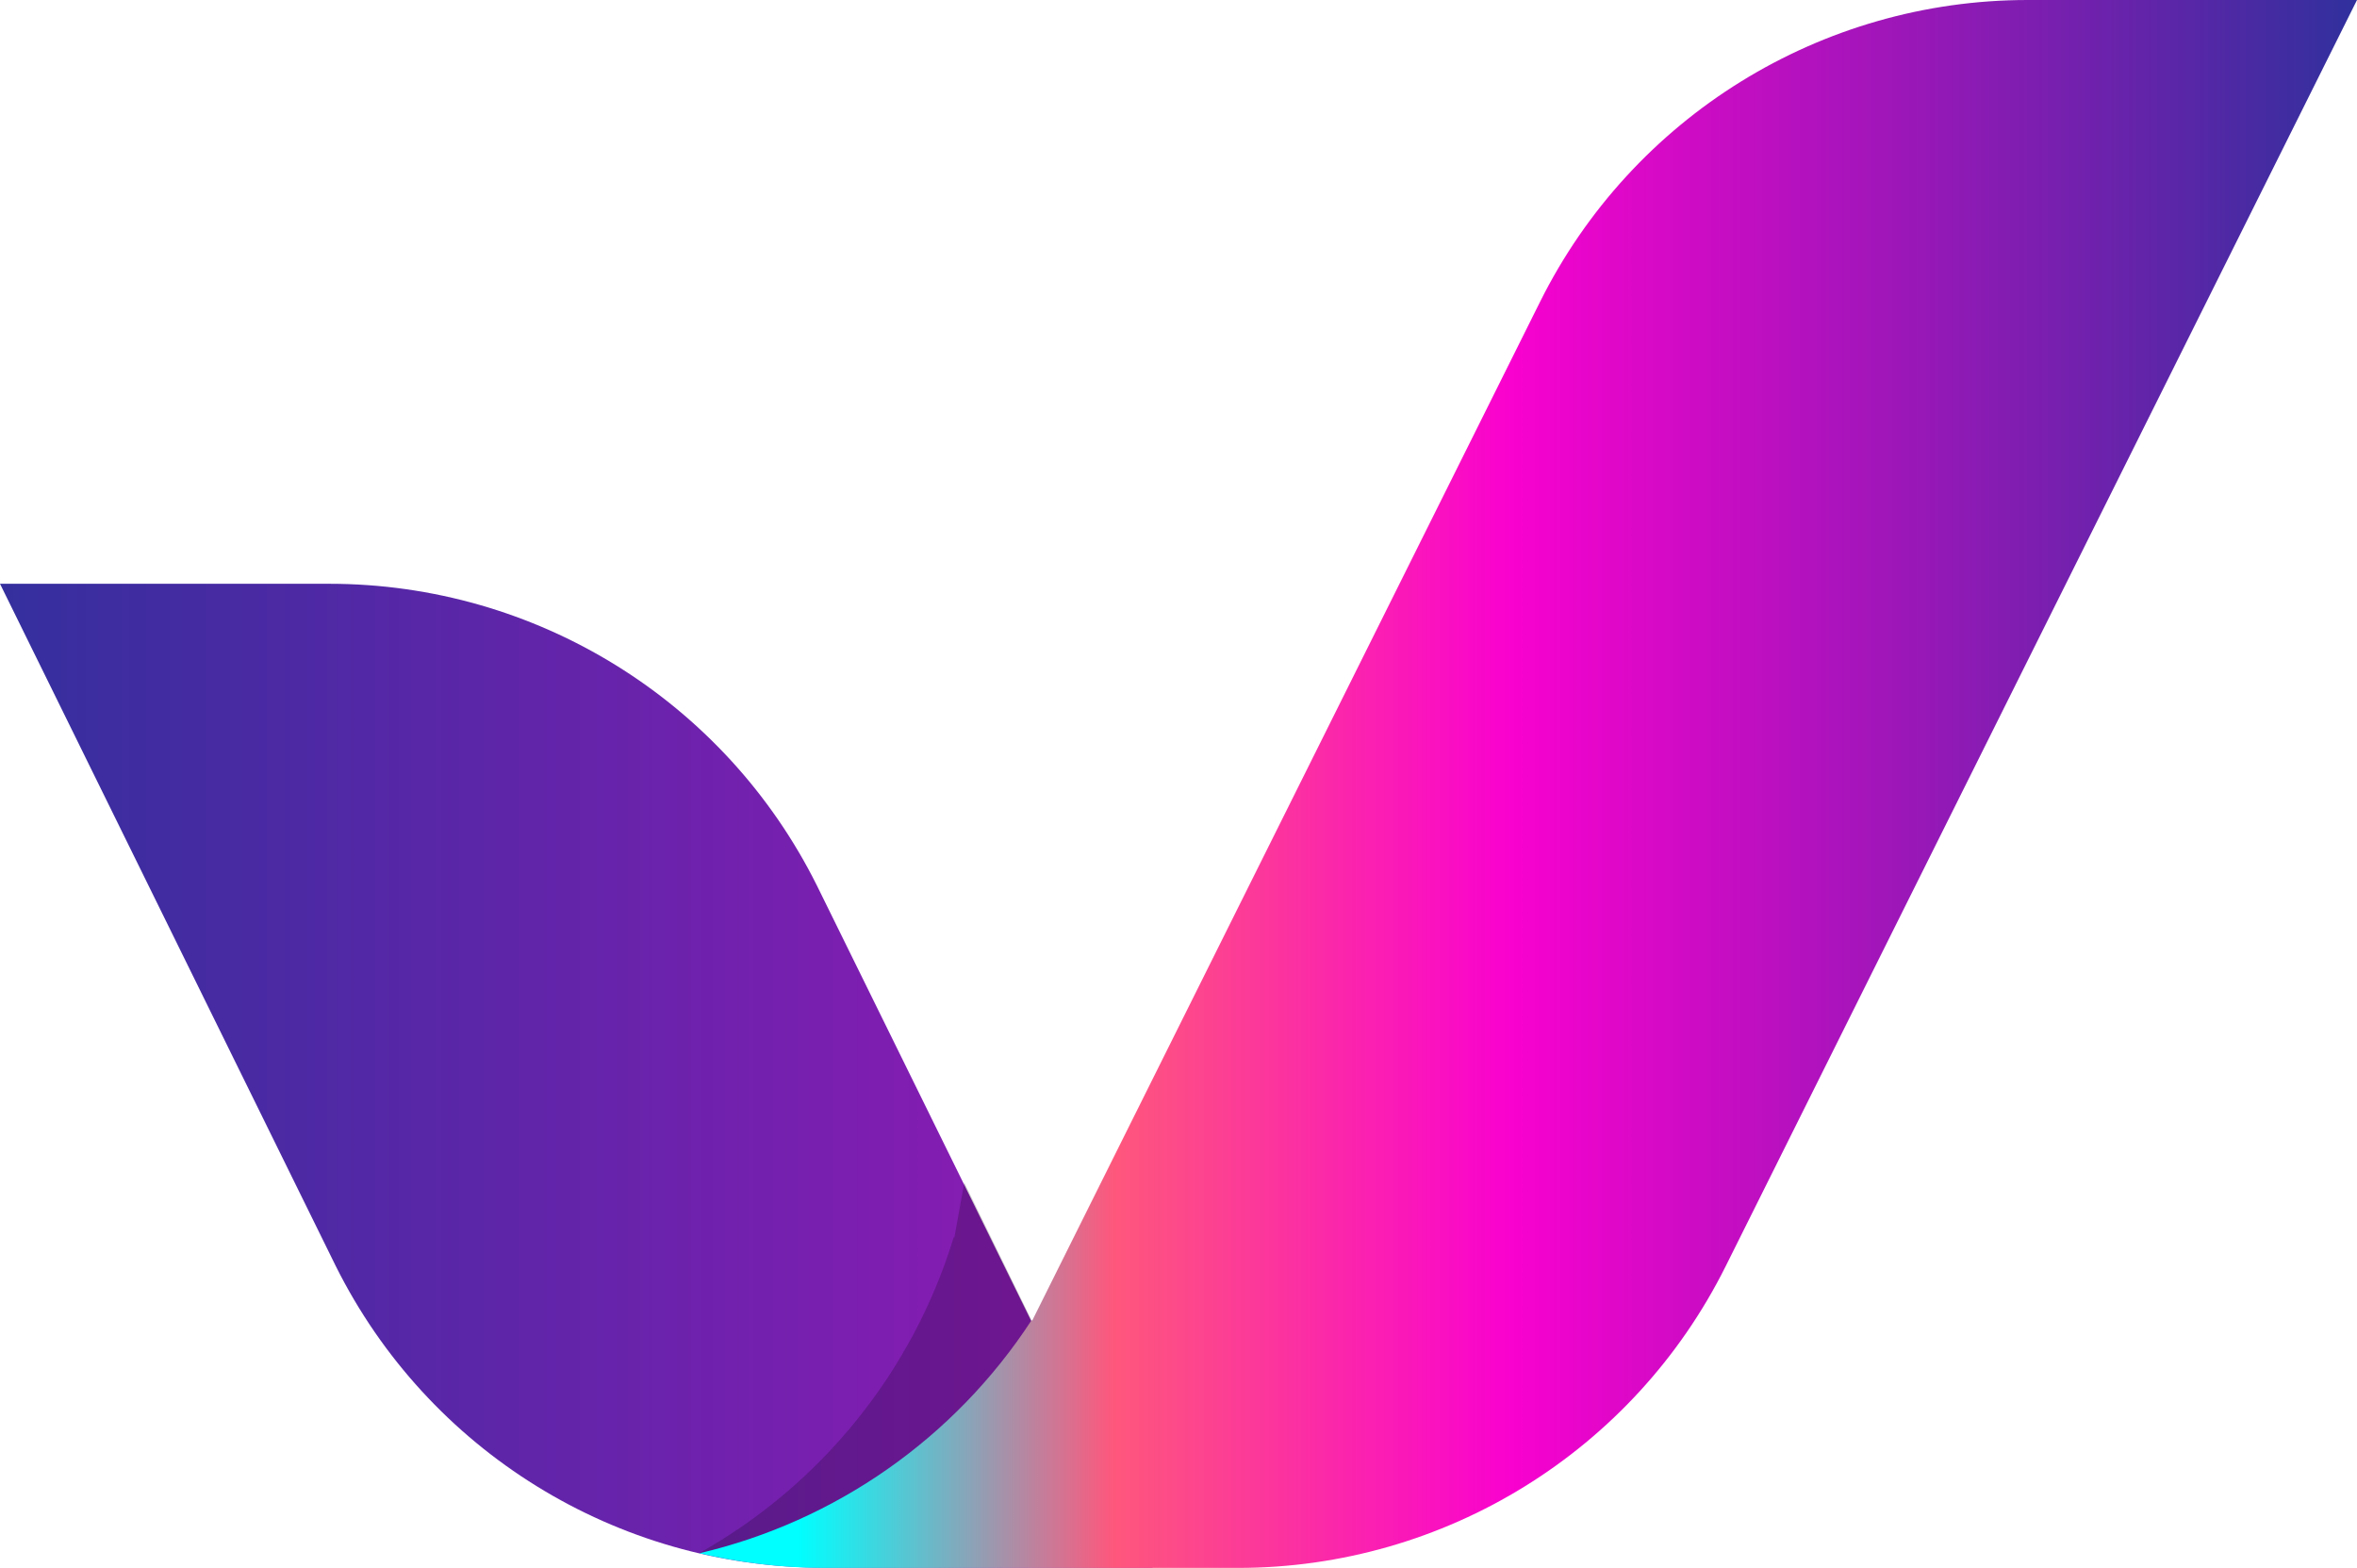
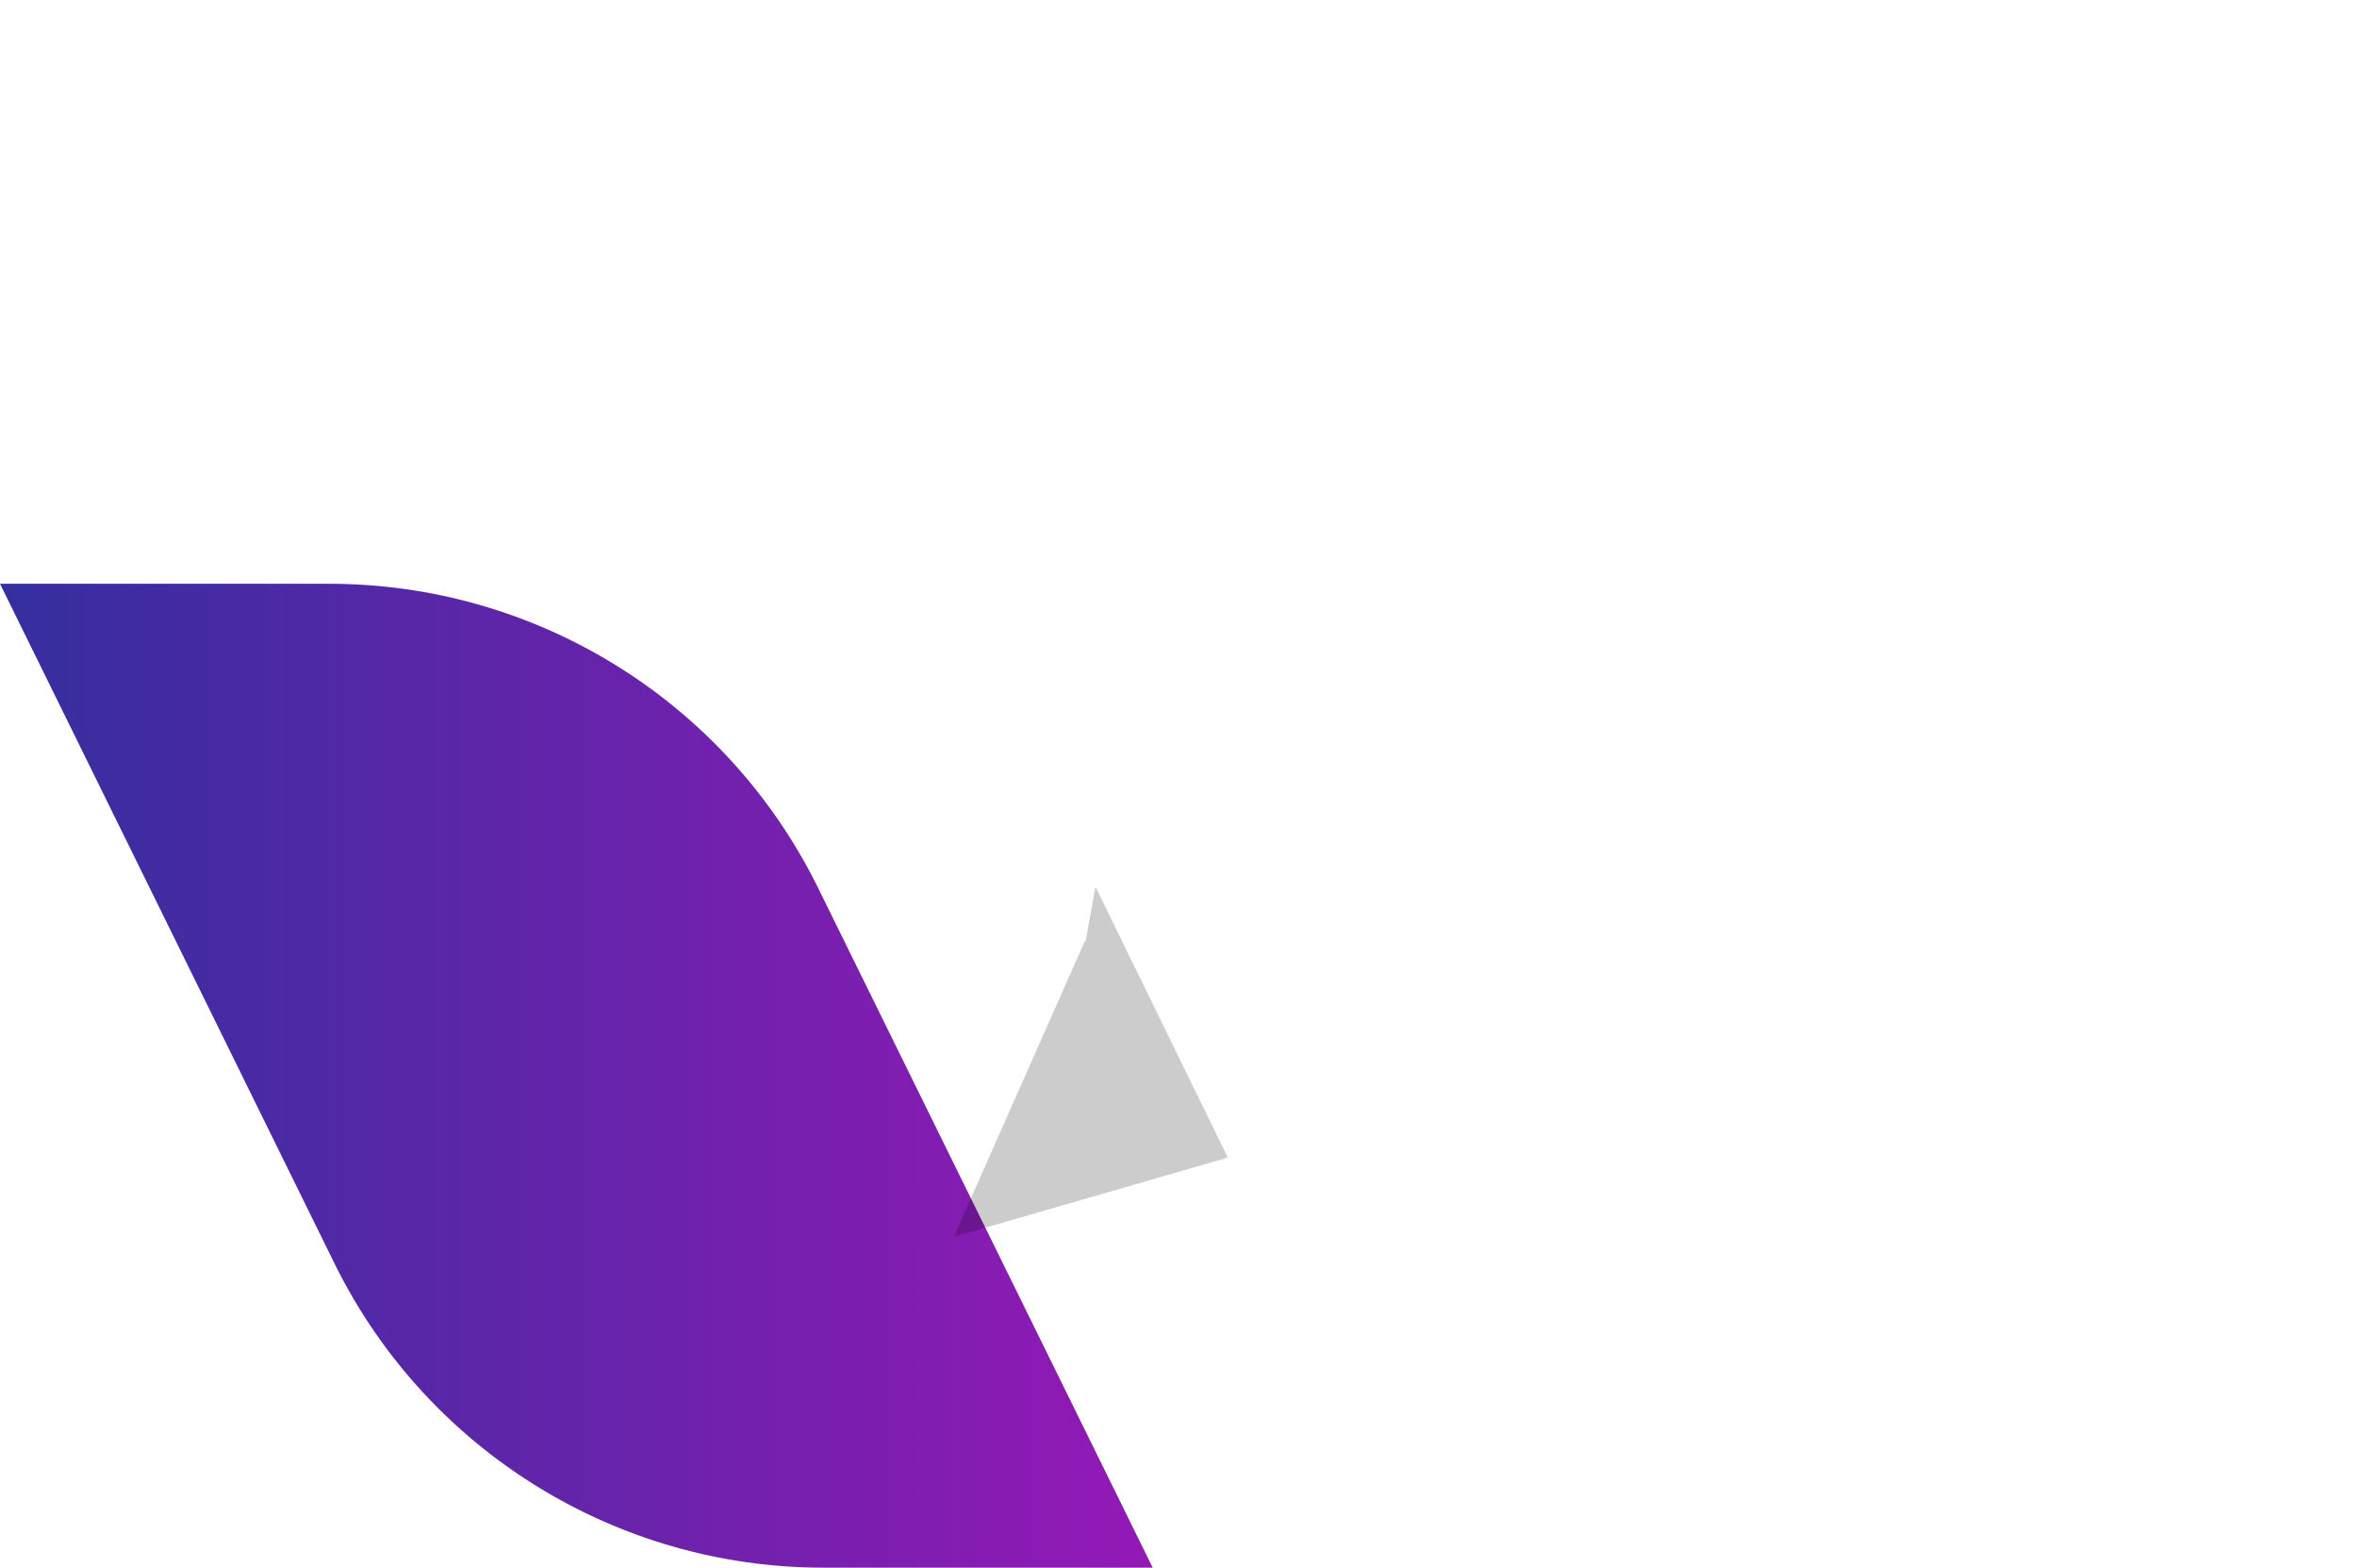
<svg xmlns="http://www.w3.org/2000/svg" viewBox="0 0 101.51 67.51">
  <defs>
    <style>      .cls-1 {        fill: #000;        mix-blend-mode: multiply;        opacity: .2;      }      .cls-1, .cls-2, .cls-3 {        stroke-width: 0px;      }      .cls-2 {        fill: url(#linear-gradient);      }      .cls-3 {        fill: url(#linear-gradient-2);      }      .cls-4 {        isolation: isolate;      }    </style>
    <linearGradient id="linear-gradient" x1="105.24" y1="46.32" x2="-2.29" y2="46.32" gradientUnits="userSpaceOnUse">
      <stop offset="0" stop-color="#ff00d1" />
      <stop offset="1" stop-color="#30309d" />
    </linearGradient>
    <linearGradient id="linear-gradient-2" x1="30.12" y1="33.75" x2="101.51" y2="33.75" gradientUnits="userSpaceOnUse">
      <stop offset=".06" stop-color="aqua" />
      <stop offset=".25" stop-color="#fe577c" />
      <stop offset=".49" stop-color="#f901cf" />
      <stop offset="1" stop-color="#30309d" />
    </linearGradient>
  </defs>
  <g class="cls-4">
    <g id="Layer_2" data-name="Layer 2">
      <g id="Layer_1-2" data-name="Layer 1">
        <g>
          <path class="cls-2" d="M49.64,67.51h-14.18c-8.9,0-17.03-5.03-21-12.99L0,25.14h14.18c8.9,0,17.03,5.03,21,12.99l14.46,29.37Z" />
-           <path class="cls-1" d="M41.08,53.26c-1.77,5.81-5.72,10.68-10.96,13.62,1.78-.09,3.55-.38,5.31-.88l3.53-1.02,8.27-2.39-5.7-11.66-.43,2.37-.03-.03Z" />
-           <path class="cls-3" d="M87.33,0c-8.9,0-17.03,5.03-21,12.99l-21.88,43.89-.02-.03c-3.32,5.09-8.46,8.67-14.31,10.04,1.73.4,3.52.63,5.34.63h17.86c8.9,0,17.03-5.03,21-12.99L101.51,0h-14.18Z" />
+           <path class="cls-1" d="M41.08,53.26l3.53-1.02,8.27-2.39-5.7-11.66-.43,2.37-.03-.03Z" />
        </g>
      </g>
    </g>
  </g>
</svg>